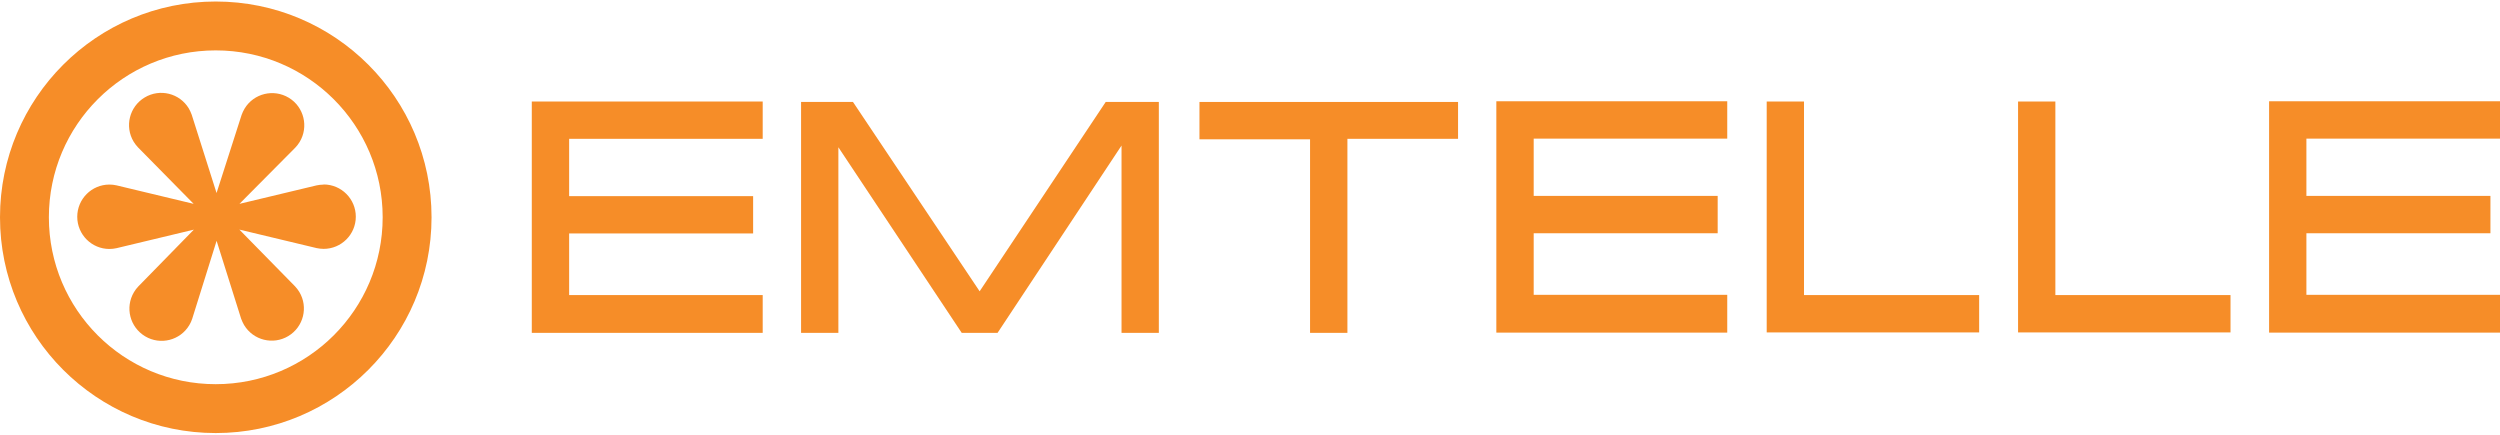
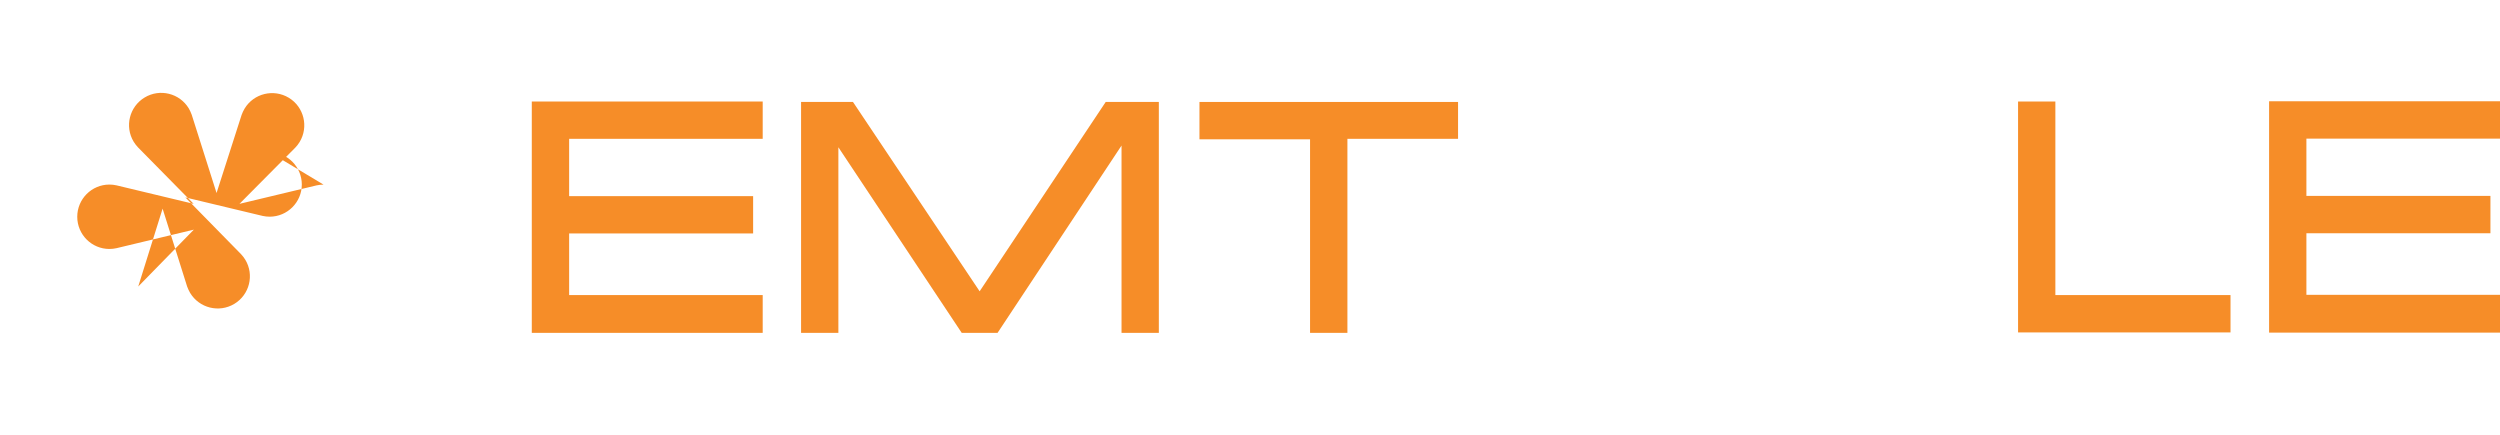
<svg xmlns="http://www.w3.org/2000/svg" id="Laag_1" viewBox="0 0 512 89">
  <defs>
    <style>.cls-1{fill:#f68d28;}</style>
  </defs>
-   <path class="cls-1" d="M66.26,37.81c-.49,0-.97,.06-1.44,.16l-15.78,3.78,11.43-11.51c.33-.34,.63-.73,.89-1.15,1.89-3.11,.9-7.17-2.2-9.06-3.12-1.89-7.18-.9-9.06,2.2-.26,.43-.46,.87-.62,1.31l-5.13,15.99-5.08-16.01c-.16-.45-.36-.89-.61-1.32-1.88-3.11-5.93-4.11-9.04-2.23-3.12,1.88-4.13,5.93-2.25,9.05,.25,.42,.56,.8,.88,1.15l11.41,11.58-15.81-3.79c-.45-.1-.94-.16-1.44-.16-3.64,0-6.59,2.96-6.59,6.6s2.95,6.59,6.59,6.59c.5,0,.98-.06,1.44-.16l15.85-3.8-11.39,11.65c-.33,.34-.62,.73-.87,1.15-1.87,3.13-.85,7.17,2.29,9.05,3.13,1.86,7.17,.84,9.04-2.29,.26-.42,.45-.87,.6-1.32l4.99-15.95,5.02,15.94c.17,.45,.36,.88,.61,1.31,1.88,3.12,5.93,4.13,9.05,2.26,3.13-1.88,4.13-5.93,2.26-9.04-.26-.43-.56-.81-.88-1.15l-11.4-11.62,15.82,3.79c.47,.1,.95,.16,1.44,.16,3.64,0,6.59-2.96,6.59-6.59s-2.95-6.6-6.59-6.6" />
-   <path class="cls-1" d="M78.37,44.5c0,18.89-15.3,34.18-34.19,34.18S10.01,63.39,10.01,44.5,25.31,10.32,44.18,10.32s34.19,15.3,34.19,34.18M44.18,.31C19.79,.31,0,20.1,0,44.5s19.79,44.19,44.18,44.19,44.2-19.78,44.2-44.19S68.6,.31,44.18,.31" />
+   <path class="cls-1" d="M66.26,37.81c-.49,0-.97,.06-1.44,.16l-15.78,3.78,11.43-11.51c.33-.34,.63-.73,.89-1.15,1.89-3.11,.9-7.17-2.2-9.06-3.12-1.89-7.18-.9-9.06,2.2-.26,.43-.46,.87-.62,1.31l-5.13,15.99-5.08-16.01c-.16-.45-.36-.89-.61-1.32-1.88-3.11-5.93-4.11-9.04-2.23-3.12,1.88-4.13,5.93-2.25,9.05,.25,.42,.56,.8,.88,1.15l11.41,11.58-15.81-3.79c-.45-.1-.94-.16-1.44-.16-3.64,0-6.59,2.96-6.59,6.6s2.95,6.59,6.59,6.59c.5,0,.98-.06,1.44-.16l15.85-3.8-11.39,11.65l4.99-15.95,5.02,15.94c.17,.45,.36,.88,.61,1.31,1.88,3.12,5.93,4.13,9.05,2.26,3.13-1.88,4.13-5.93,2.26-9.04-.26-.43-.56-.81-.88-1.15l-11.4-11.62,15.82,3.79c.47,.1,.95,.16,1.44,.16,3.64,0,6.59-2.96,6.59-6.59s-2.95-6.6-6.59-6.6" />
  <polygon class="cls-1" points="108.91 20.79 108.91 68.17 156.2 68.17 156.2 60.43 116.56 60.43 116.56 47.81 154.24 47.81 154.24 40.17 116.56 40.17 116.56 28.43 156.2 28.43 156.2 20.79 108.91 20.79" />
-   <polygon class="cls-1" points="306.45 20.74 306.45 68.12 353.74 68.12 353.74 60.38 314.1 60.38 314.1 47.77 351.78 47.77 351.78 40.12 314.1 40.12 314.1 28.39 353.74 28.39 353.74 20.74 306.45 20.74" />
  <polygon class="cls-1" points="464.71 20.74 464.71 68.12 512 68.12 512 60.38 472.35 60.38 472.35 47.77 510.04 47.77 510.04 40.12 472.35 40.12 472.35 28.39 512 28.39 512 20.74 464.71 20.74" />
  <polygon class="cls-1" points="196.96 68.17 204.3 68.17 229.69 29.81 229.69 68.17 237.33 68.17 237.33 20.88 226.45 20.88 200.63 59.66 174.69 20.88 164.06 20.88 164.06 68.17 171.7 68.17 171.7 30.16 196.96 68.17" />
  <polygon class="cls-1" points="245.65 20.88 245.65 28.53 268.3 28.53 268.3 68.17 275.95 68.17 275.95 28.43 298.61 28.43 298.61 20.88 245.65 20.88" />
-   <polygon class="cls-1" points="361.82 20.79 369.46 20.79 369.46 60.43 405.33 60.43 405.33 68.08 361.82 68.08 361.82 20.79" />
  <polygon class="cls-1" points="413.3 20.79 420.94 20.79 420.94 60.43 456.81 60.43 456.81 68.08 413.3 68.08 413.3 20.79" />
</svg>